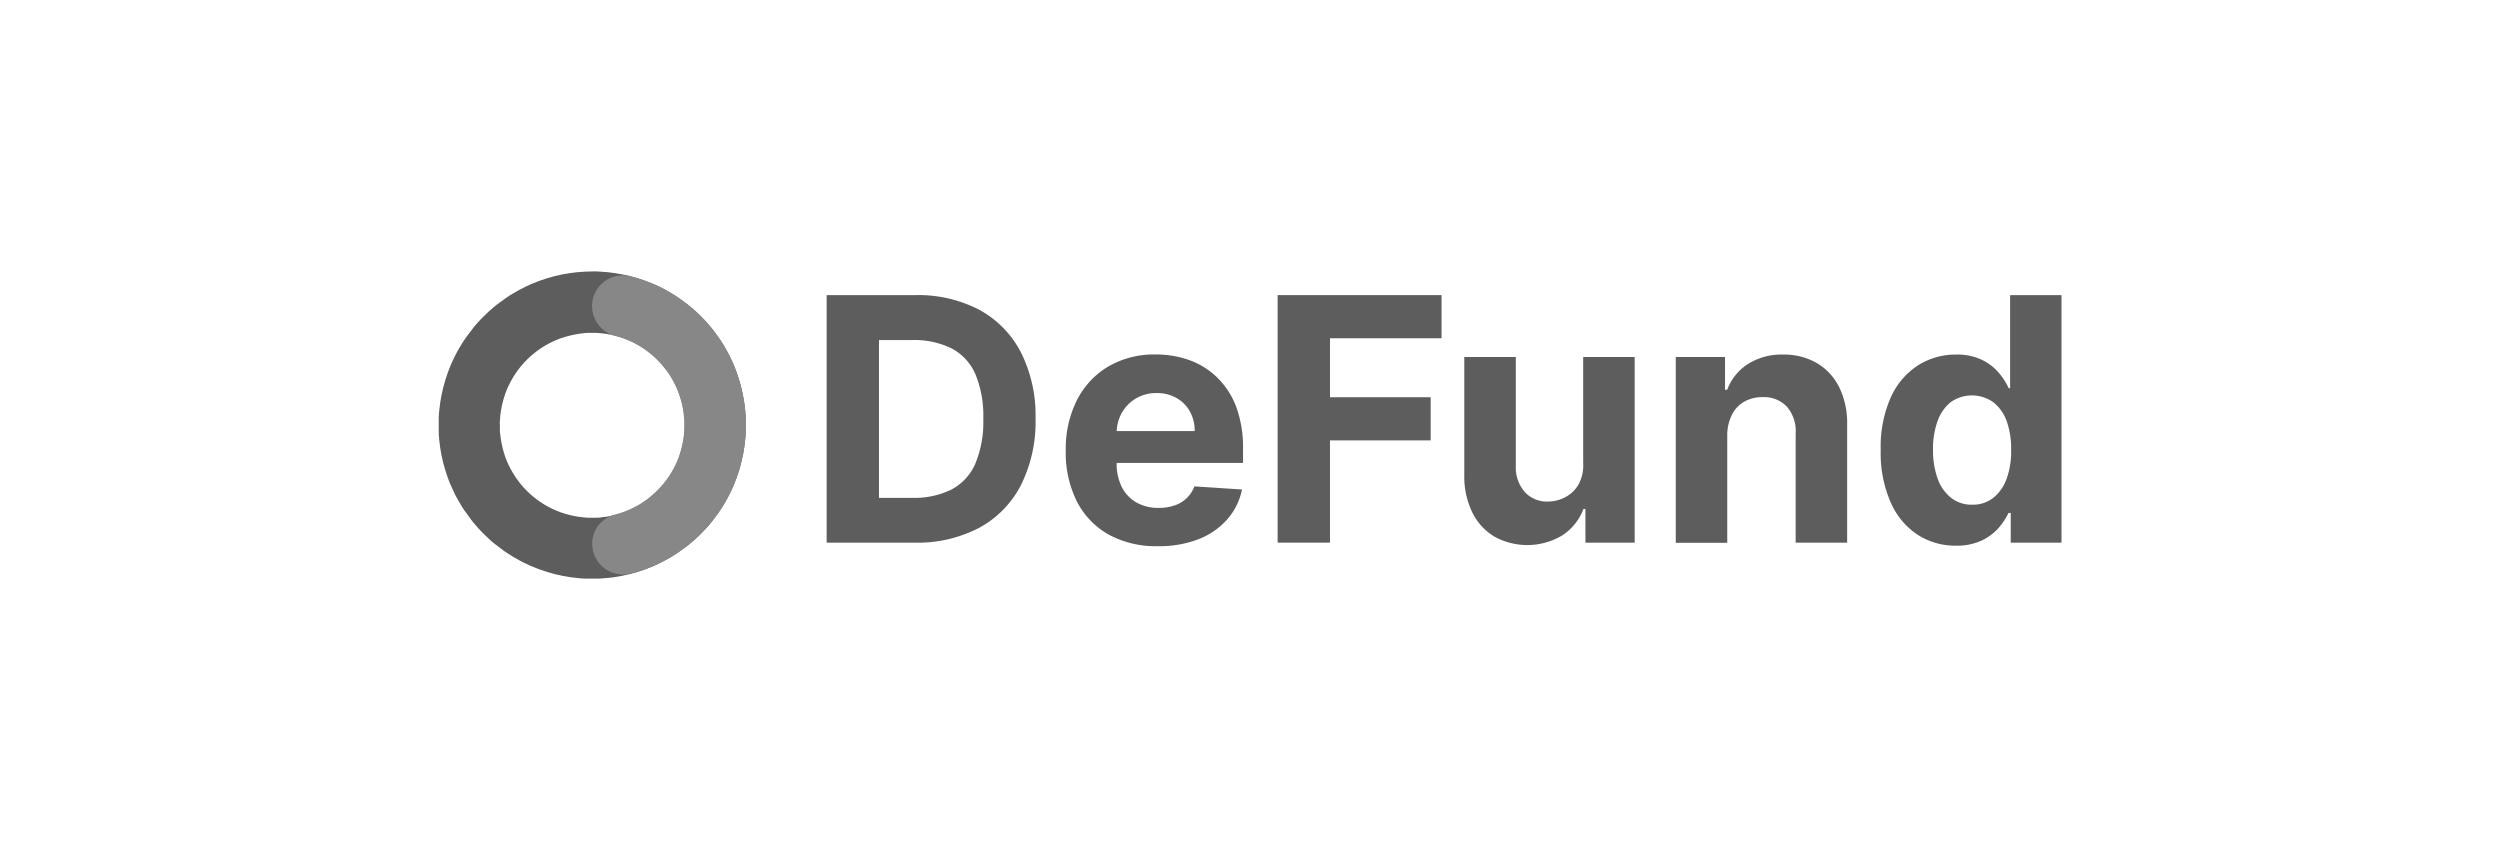
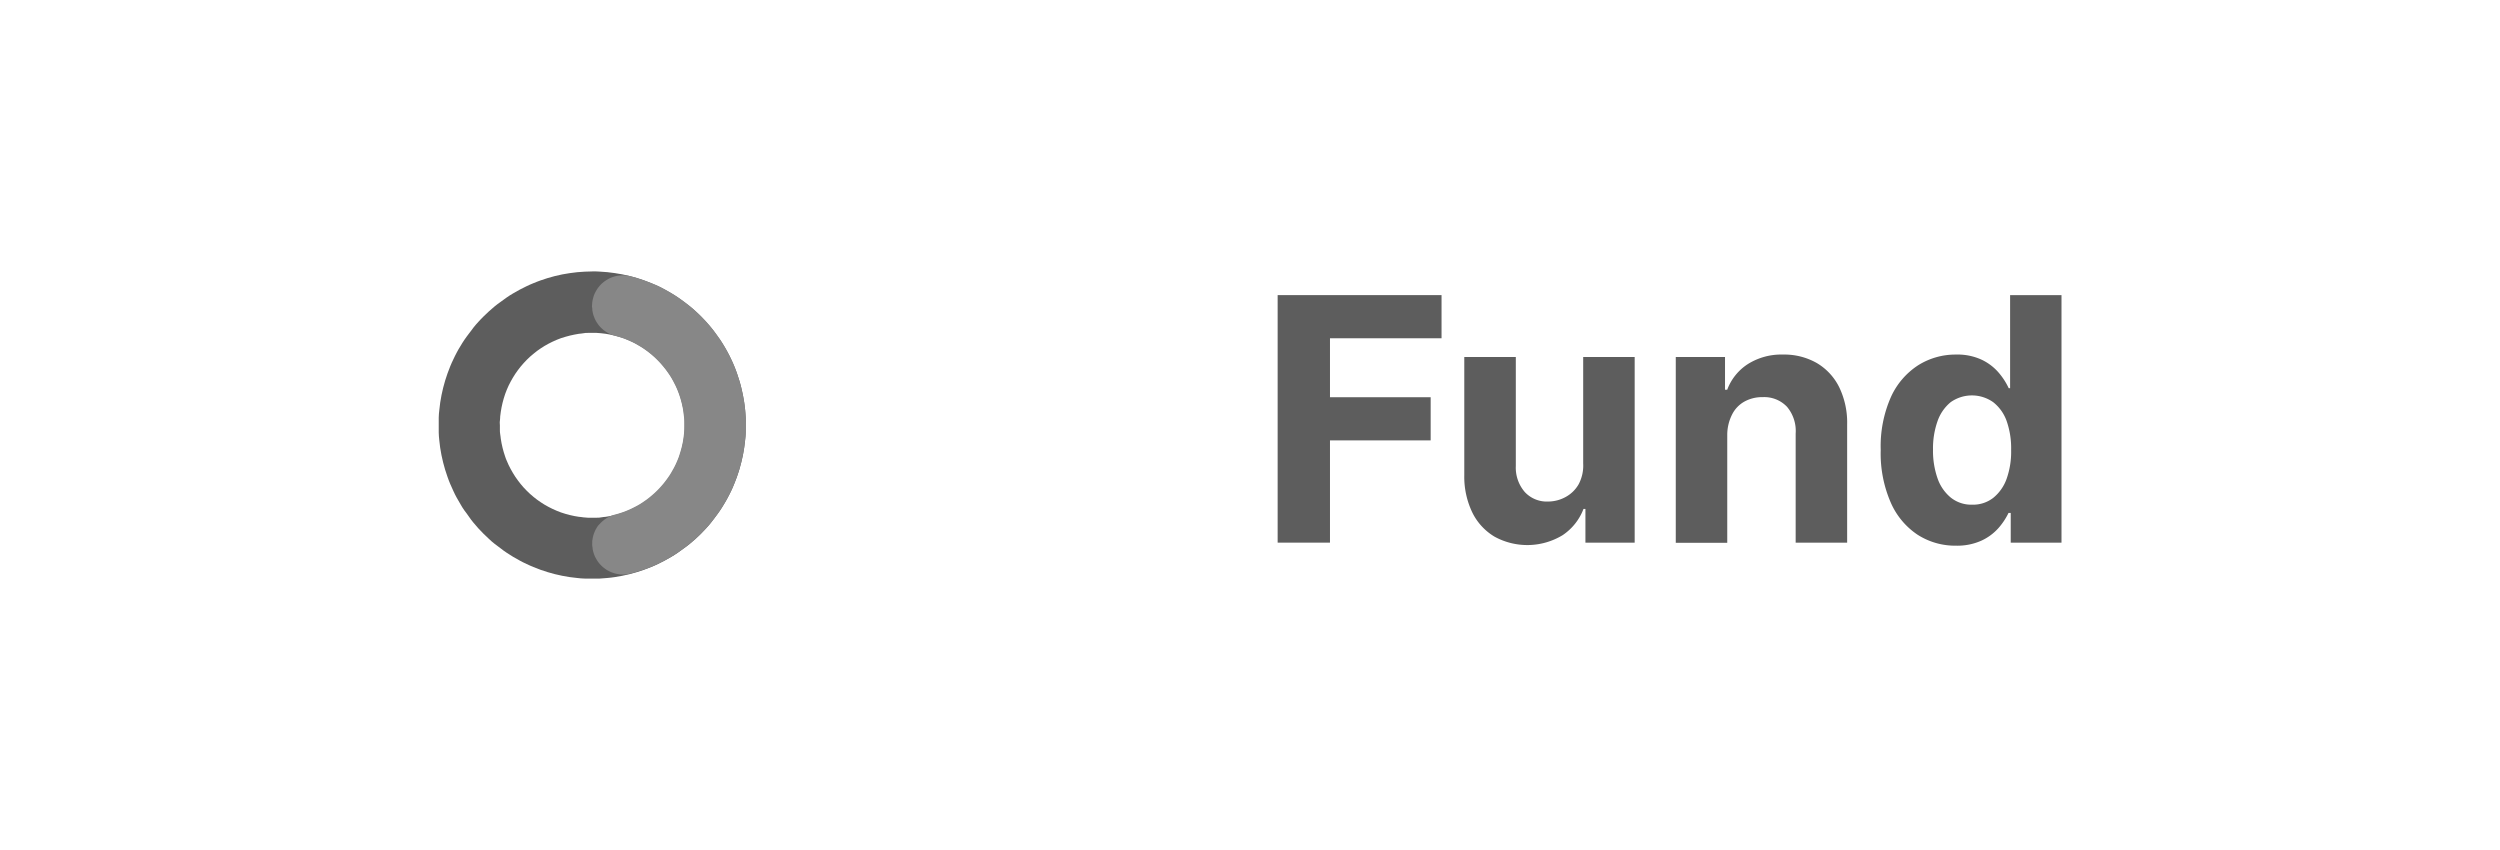
<svg xmlns="http://www.w3.org/2000/svg" id="_24-defund" data-name="24-defund" viewBox="0 0 558.43 189.92">
  <defs>
    <style>.cls-1{fill:#5d5d5d;}.cls-2{fill:#878787;}</style>
  </defs>
  <path class="cls-1" d="M132.29,60.62c.56,0,1.12,0,1.68.05s1.12.06,1.68.12,1.12.12,1.67.21,1.11.17,1.66.28,1.11.24,1.65.37,1.09.29,1.62.45,1.08.34,1.6.53,1.06.39,1.58.61,1,.44,1.54.68,1,.49,1.5.76,1,.54,1.47.83,1,.59,1.42.9.93.64,1.38,1,.9.68,1.33,1,.86.72,1.28,1.1.82.76,1.22,1.16.78.81,1.16,1.22.74.84,1.1,1.28.7.88,1,1.33.65.91,1,1.37.61,1,.9,1.43.56,1,.83,1.46.52,1,.76,1.51.47,1,.68,1.54.42,1,.61,1.57.36,1.07.53,1.6.31,1.08.44,1.63.26,1.09.37,1.64.21,1.11.29,1.66.15,1.12.21,1.67.09,1.12.12,1.69,0,1.12,0,1.68,0,1.12,0,1.68-.07,1.13-.12,1.69-.13,1.11-.21,1.67-.18,1.11-.29,1.66-.23,1.1-.37,1.64-.28,1.09-.44,1.63-.35,1.07-.53,1.6-.4,1-.61,1.57-.44,1-.68,1.54-.5,1-.76,1.51-.54,1-.83,1.46-.59,1-.9,1.43-.64.92-1,1.37-.68.9-1,1.33-.72.86-1.1,1.28-.77.82-1.16,1.22-.81.78-1.22,1.16-.85.75-1.28,1.1-.88.7-1.33,1-.91.66-1.38,1-.94.61-1.42.9-1,.57-1.47.83-1,.52-1.5.76-1,.47-1.54.68-1.05.42-1.58.61-1.06.37-1.6.53-1.07.31-1.62.45-1.09.26-1.65.37-1.1.2-1.66.29-1.11.15-1.67.2-1.12.1-1.68.13-1.12,0-1.68,0-1.13,0-1.69,0-1.12-.07-1.68-.13-1.12-.12-1.67-.2-1.11-.18-1.66-.29-1.1-.24-1.65-.37-1.08-.29-1.62-.45-1.07-.34-1.6-.53-1-.39-1.57-.61-1-.44-1.54-.68-1-.49-1.51-.76-1-.54-1.47-.83-.95-.59-1.42-.9-.93-.64-1.38-1-.89-.68-1.33-1-.86-.72-1.27-1.1-.83-.76-1.22-1.16-.79-.8-1.17-1.22-.74-.84-1.1-1.28-.7-.87-1-1.33-.66-.91-1-1.37-.62-.94-.9-1.43-.57-1-.84-1.46-.51-1-.75-1.51-.47-1-.69-1.54-.41-1-.6-1.57-.37-1.06-.53-1.6-.31-1.08-.45-1.63-.26-1.09-.37-1.64-.21-1.11-.29-1.66-.15-1.11-.2-1.67S98,97.21,98,96.64s0-1.12,0-1.68,0-1.12,0-1.68.07-1.13.13-1.69.12-1.11.2-1.67.18-1.11.29-1.66.23-1.1.37-1.64.29-1.09.45-1.63.34-1.07.53-1.6.39-1,.6-1.57.45-1,.69-1.54.49-1,.75-1.51.55-1,.84-1.46.58-1,.9-1.43.63-.92,1-1.37.68-.9,1-1.33.73-.86,1.1-1.28.77-.82,1.17-1.22.8-.78,1.22-1.16.84-.75,1.27-1.1.88-.7,1.33-1,.91-.66,1.38-1,.94-.61,1.42-.9,1-.57,1.47-.83,1-.52,1.51-.76,1-.47,1.54-.68,1-.42,1.57-.61,1.06-.36,1.6-.53l1.62-.45c.55-.13,1.1-.26,1.65-.37s1.1-.2,1.66-.28,1.11-.16,1.67-.21,1.12-.1,1.68-.12,1.13-.05,1.69-.05V74.36l-1,0c-.34,0-.68,0-1,.08s-.67.07-1,.12-.66.11-1,.18-.66.13-1,.22-.65.17-1,.27-.65.2-1,.31l-.95.37c-.31.13-.62.26-.92.41s-.61.29-.9.45l-.89.5c-.28.17-.57.35-.85.54l-.83.58c-.27.2-.53.41-.79.63l-.77.65-.73.7c-.24.24-.47.49-.7.74s-.44.5-.66.76-.42.53-.62.8-.4.54-.58.82-.37.57-.54.86-.34.58-.5.88-.31.6-.46.9-.28.62-.41.93-.25.62-.36.94-.22.64-.32,1-.19.65-.27,1-.15.66-.22,1-.12.66-.17,1-.09.67-.13,1,0,.67-.07,1,0,.67,0,1,0,.68,0,1,0,.67.07,1,.08.67.13,1,.1.67.17,1,.14.66.22,1,.17.65.27,1,.21.64.32,1,.23.63.36.94.27.62.41.93.3.6.46.9.32.59.5.88.35.58.54.86.38.55.58.82.41.54.62.8.43.52.66.77.46.49.7.73l.73.7.77.66c.26.21.52.42.79.62l.83.58c.28.19.57.37.85.54l.89.5q.44.24.9.45c.3.15.61.28.92.41l.95.37,1,.32,1,.27,1,.22,1,.17c.34,0,.67.09,1,.12s.67.06,1,.08l1,0,1,0c.33,0,.67,0,1-.08s.67-.07,1-.12l1-.17,1-.22,1-.27,1-.32.94-.37c.31-.13.62-.26.93-.41s.6-.29.9-.45.59-.33.88-.5.57-.35.85-.54.56-.38.83-.58l.8-.62.76-.66c.25-.23.5-.46.73-.7s.47-.48.7-.73.45-.51.66-.77.42-.53.62-.8.4-.54.59-.82l.54-.86c.17-.29.34-.58.5-.88s.31-.6.45-.9.28-.61.41-.93.25-.62.36-.94.22-.64.32-1,.19-.65.27-1,.16-.66.22-1,.13-.66.18-1,.09-.66.12-1,.06-.67.07-1,0-.67,0-1,0-.67,0-1,0-.67-.07-1-.08-.67-.12-1-.11-.67-.18-1-.14-.66-.22-1-.17-.65-.27-1-.2-.64-.32-1-.23-.63-.36-.94-.26-.62-.41-.93-.3-.6-.45-.9-.33-.59-.5-.88l-.54-.86c-.19-.28-.38-.55-.59-.82s-.4-.54-.62-.8-.43-.51-.66-.76-.46-.5-.7-.74-.48-.47-.73-.7-.5-.44-.76-.65-.53-.43-.8-.63-.55-.39-.83-.58-.56-.37-.85-.54-.58-.34-.88-.5-.6-.31-.9-.45-.62-.28-.93-.41l-.94-.37c-.32-.11-.64-.22-1-.31s-.65-.19-1-.27-.65-.16-1-.22-.67-.13-1-.18-.67-.09-1-.12-.68-.06-1-.08l-1,0Z" />
  <path class="cls-2" d="M140.87,61.71c.91.24,1.82.51,2.71.82s1.77.66,2.63,1,1.71.8,2.53,1.25,1.64.94,2.43,1.46,1.55,1.07,2.29,1.65,1.46,1.2,2.16,1.84,1.35,1.3,2,2,1.24,1.42,1.82,2.16,1.13,1.52,1.64,2.31,1,1.6,1.44,2.43.86,1.68,1.24,2.54.72,1.75,1,2.64.57,1.8.8,2.71.42,1.84.58,2.77.27,1.87.35,2.8.11,1.89.11,2.83,0,1.89-.11,2.83-.2,1.87-.35,2.8-.35,1.86-.58,2.77-.5,1.82-.8,2.71-.65,1.77-1,2.64-.79,1.71-1.24,2.54-.93,1.64-1.44,2.43-1.06,1.56-1.64,2.31-1.18,1.46-1.82,2.16-1.3,1.36-2,2-1.41,1.25-2.16,1.83-1.5,1.13-2.29,1.65-1.6,1-2.43,1.46-1.67.87-2.53,1.25-1.74.73-2.63,1-1.8.58-2.71.82c-.22,0-.44.1-.66.13a5.08,5.08,0,0,1-.67.07,5,5,0,0,1-.67,0c-.23,0-.45,0-.68-.06a5.13,5.13,0,0,1-.66-.13,4.71,4.71,0,0,1-.64-.19c-.22-.07-.42-.16-.63-.25l-.6-.31c-.19-.12-.38-.24-.56-.38a5.3,5.3,0,0,1-.52-.42c-.17-.15-.33-.31-.48-.47s-.3-.34-.44-.52-.26-.37-.37-.56-.23-.39-.33-.59-.18-.41-.26-.62-.14-.43-.2-.64a5.13,5.13,0,0,1-.13-.66c0-.23-.06-.45-.08-.68s0-.44,0-.67,0-.45.06-.67a5.13,5.13,0,0,1,.13-.66,4.84,4.84,0,0,1,.19-.65c.07-.21.16-.42.25-.62a5.7,5.7,0,0,1,.32-.6,4.92,4.92,0,0,1,.37-.56A5.43,5.43,0,0,1,134,117c.15-.17.31-.33.47-.48l.52-.43.56-.38.59-.32c.2-.1.41-.18.62-.26a4.88,4.88,0,0,1,.65-.2c.55-.14,1.09-.31,1.62-.49s1.06-.4,1.58-.63,1-.48,1.52-.75,1-.56,1.45-.87.94-.64,1.38-1,.88-.72,1.29-1.1.82-.79,1.2-1.21.75-.85,1.09-1.29.68-.91,1-1.39.59-1,.86-1.46.52-1,.75-1.52.43-1,.61-1.58.34-1.08.48-1.63.26-1.1.35-1.66.16-1.12.21-1.68.07-1.13.07-1.7,0-1.13-.07-1.69-.12-1.13-.21-1.69-.21-1.11-.35-1.66-.3-1.09-.48-1.63-.39-1.06-.61-1.58-.48-1-.75-1.52-.55-1-.86-1.46-.64-.94-1-1.39-.71-.88-1.09-1.29-.78-.82-1.2-1.21-.84-.75-1.29-1.1-.9-.68-1.38-1-1-.6-1.45-.87-1-.52-1.52-.75-1-.44-1.58-.63-1.07-.35-1.62-.49a5.38,5.38,0,0,1-.65-.2c-.21-.08-.42-.16-.62-.26s-.4-.2-.59-.32-.38-.24-.56-.38-.35-.28-.51-.43a5.88,5.88,0,0,1-.9-1c-.13-.18-.26-.37-.37-.56a5.7,5.7,0,0,1-.32-.6c-.09-.2-.17-.41-.25-.62s-.14-.43-.19-.65-.1-.43-.13-.66,0-.44-.06-.67,0-.45,0-.67a4.9,4.9,0,0,1,.07-.67,4.54,4.54,0,0,1,.14-.66c.05-.22.12-.44.19-.65s.17-.42.27-.62.2-.4.32-.59.24-.38.38-.56.28-.35.43-.52.31-.32.48-.47.34-.29.52-.42a5.57,5.57,0,0,1,.57-.37c.19-.12.39-.22.59-.32s.42-.18.63-.25.42-.14.64-.19.44-.1.66-.13.45-.05.68-.06a5,5,0,0,1,.67,0,5.08,5.08,0,0,1,.67.07C140.43,61.61,140.65,61.66,140.87,61.71Z" />
-   <path class="cls-1" d="M204.25,121.21h-19.6V65.92h19.76a29.48,29.48,0,0,1,14.37,3.3,22.59,22.59,0,0,1,9.27,9.5,31.35,31.35,0,0,1,3.26,14.79,31.6,31.6,0,0,1-3.26,14.85,22.53,22.53,0,0,1-9.31,9.53A29.66,29.66,0,0,1,204.25,121.21Zm-7.91-10h7.43a18.79,18.79,0,0,0,8.73-1.85,11.84,11.84,0,0,0,5.35-5.76,24.36,24.36,0,0,0,1.79-10.08,24.19,24.19,0,0,0-1.79-10,11.78,11.78,0,0,0-5.34-5.72,18.78,18.78,0,0,0-8.72-1.84h-7.45Z" />
-   <path class="cls-1" d="M258.63,122a22,22,0,0,1-11-2.6,17.7,17.7,0,0,1-7.09-7.4,24.33,24.33,0,0,1-2.48-11.35,24.24,24.24,0,0,1,2.48-11.24,18.34,18.34,0,0,1,7-7.53,20.3,20.3,0,0,1,10.62-2.7,22,22,0,0,1,7.65,1.31A17.11,17.11,0,0,1,272,84.44,17.89,17.89,0,0,1,276.18,91a26.28,26.28,0,0,1,1.48,9.25v3.16h-35V96.29h24.2a8.83,8.83,0,0,0-1.08-4.4,7.86,7.86,0,0,0-3-3,8.69,8.69,0,0,0-4.41-1.09,8.85,8.85,0,0,0-4.63,1.2,8.66,8.66,0,0,0-3.15,3.21,9.24,9.24,0,0,0-1.16,4.47v6.78a11.5,11.5,0,0,0,1.15,5.32,8.21,8.21,0,0,0,3.25,3.45,9.85,9.85,0,0,0,5,1.22,10.86,10.86,0,0,0,3.51-.54,7.22,7.22,0,0,0,2.72-1.62,7,7,0,0,0,1.73-2.65l10.64.7a14.39,14.39,0,0,1-3.31,6.68,16.51,16.51,0,0,1-6.42,4.43A24.22,24.22,0,0,1,258.63,122Z" />
  <path class="cls-1" d="M285.39,121.21V65.92H322v9.64H297.08V88.73h22.49v9.64H297.08v22.84Z" />
  <path class="cls-1" d="M353.64,103.55V79.74h11.5v41.47h-11v-7.53h-.43a12.32,12.32,0,0,1-4.66,5.86,15.21,15.21,0,0,1-15.24.32,12.9,12.9,0,0,1-4.93-5.37,18.46,18.46,0,0,1-1.8-8.34V79.74h11.51V104.1a8.33,8.33,0,0,0,2,5.8,6.7,6.7,0,0,0,5.21,2.13,8.21,8.21,0,0,0,3.89-1,7.42,7.42,0,0,0,2.93-2.85A8.85,8.85,0,0,0,353.64,103.55Z" />
  <path class="cls-1" d="M385.82,97.24v24h-11.5V79.74h11v7.32h.49a11.66,11.66,0,0,1,4.62-5.74,14,14,0,0,1,7.85-2.12,14.63,14.63,0,0,1,7.54,1.89,12.89,12.89,0,0,1,5,5.39,18.12,18.12,0,0,1,1.78,8.33v26.4h-11.5V96.86a8.37,8.37,0,0,0-1.94-6,7,7,0,0,0-5.43-2.15,8.13,8.13,0,0,0-4.09,1,6.77,6.77,0,0,0-2.75,2.9A10.08,10.08,0,0,0,385.82,97.24Z" />
  <path class="cls-1" d="M436.88,121.89a15.55,15.55,0,0,1-8.55-2.45,16.57,16.57,0,0,1-6-7.21,27.41,27.41,0,0,1-2.23-11.7,27.19,27.19,0,0,1,2.29-11.87,16.6,16.6,0,0,1,6.12-7.1,15.65,15.65,0,0,1,8.38-2.36,12.81,12.81,0,0,1,5.82,1.18,11.48,11.48,0,0,1,3.78,2.91,15.12,15.12,0,0,1,2.2,3.42H449V65.92h11.48v55.29H449.14v-6.64h-.49a15,15,0,0,1-2.28,3.42,11.55,11.55,0,0,1-3.81,2.79A13.17,13.17,0,0,1,436.88,121.89Zm3.64-9.16a7.31,7.31,0,0,0,4.71-1.52,9.58,9.58,0,0,0,3-4.28,18.1,18.1,0,0,0,1-6.45,18.34,18.34,0,0,0-1-6.43,9.3,9.3,0,0,0-3-4.21,8.22,8.22,0,0,0-9.51,0,9.51,9.51,0,0,0-2.94,4.27,18.23,18.23,0,0,0-1,6.32,18.61,18.61,0,0,0,1,6.38,9.6,9.6,0,0,0,2.95,4.32A7.3,7.3,0,0,0,440.52,112.73Z" />
</svg>